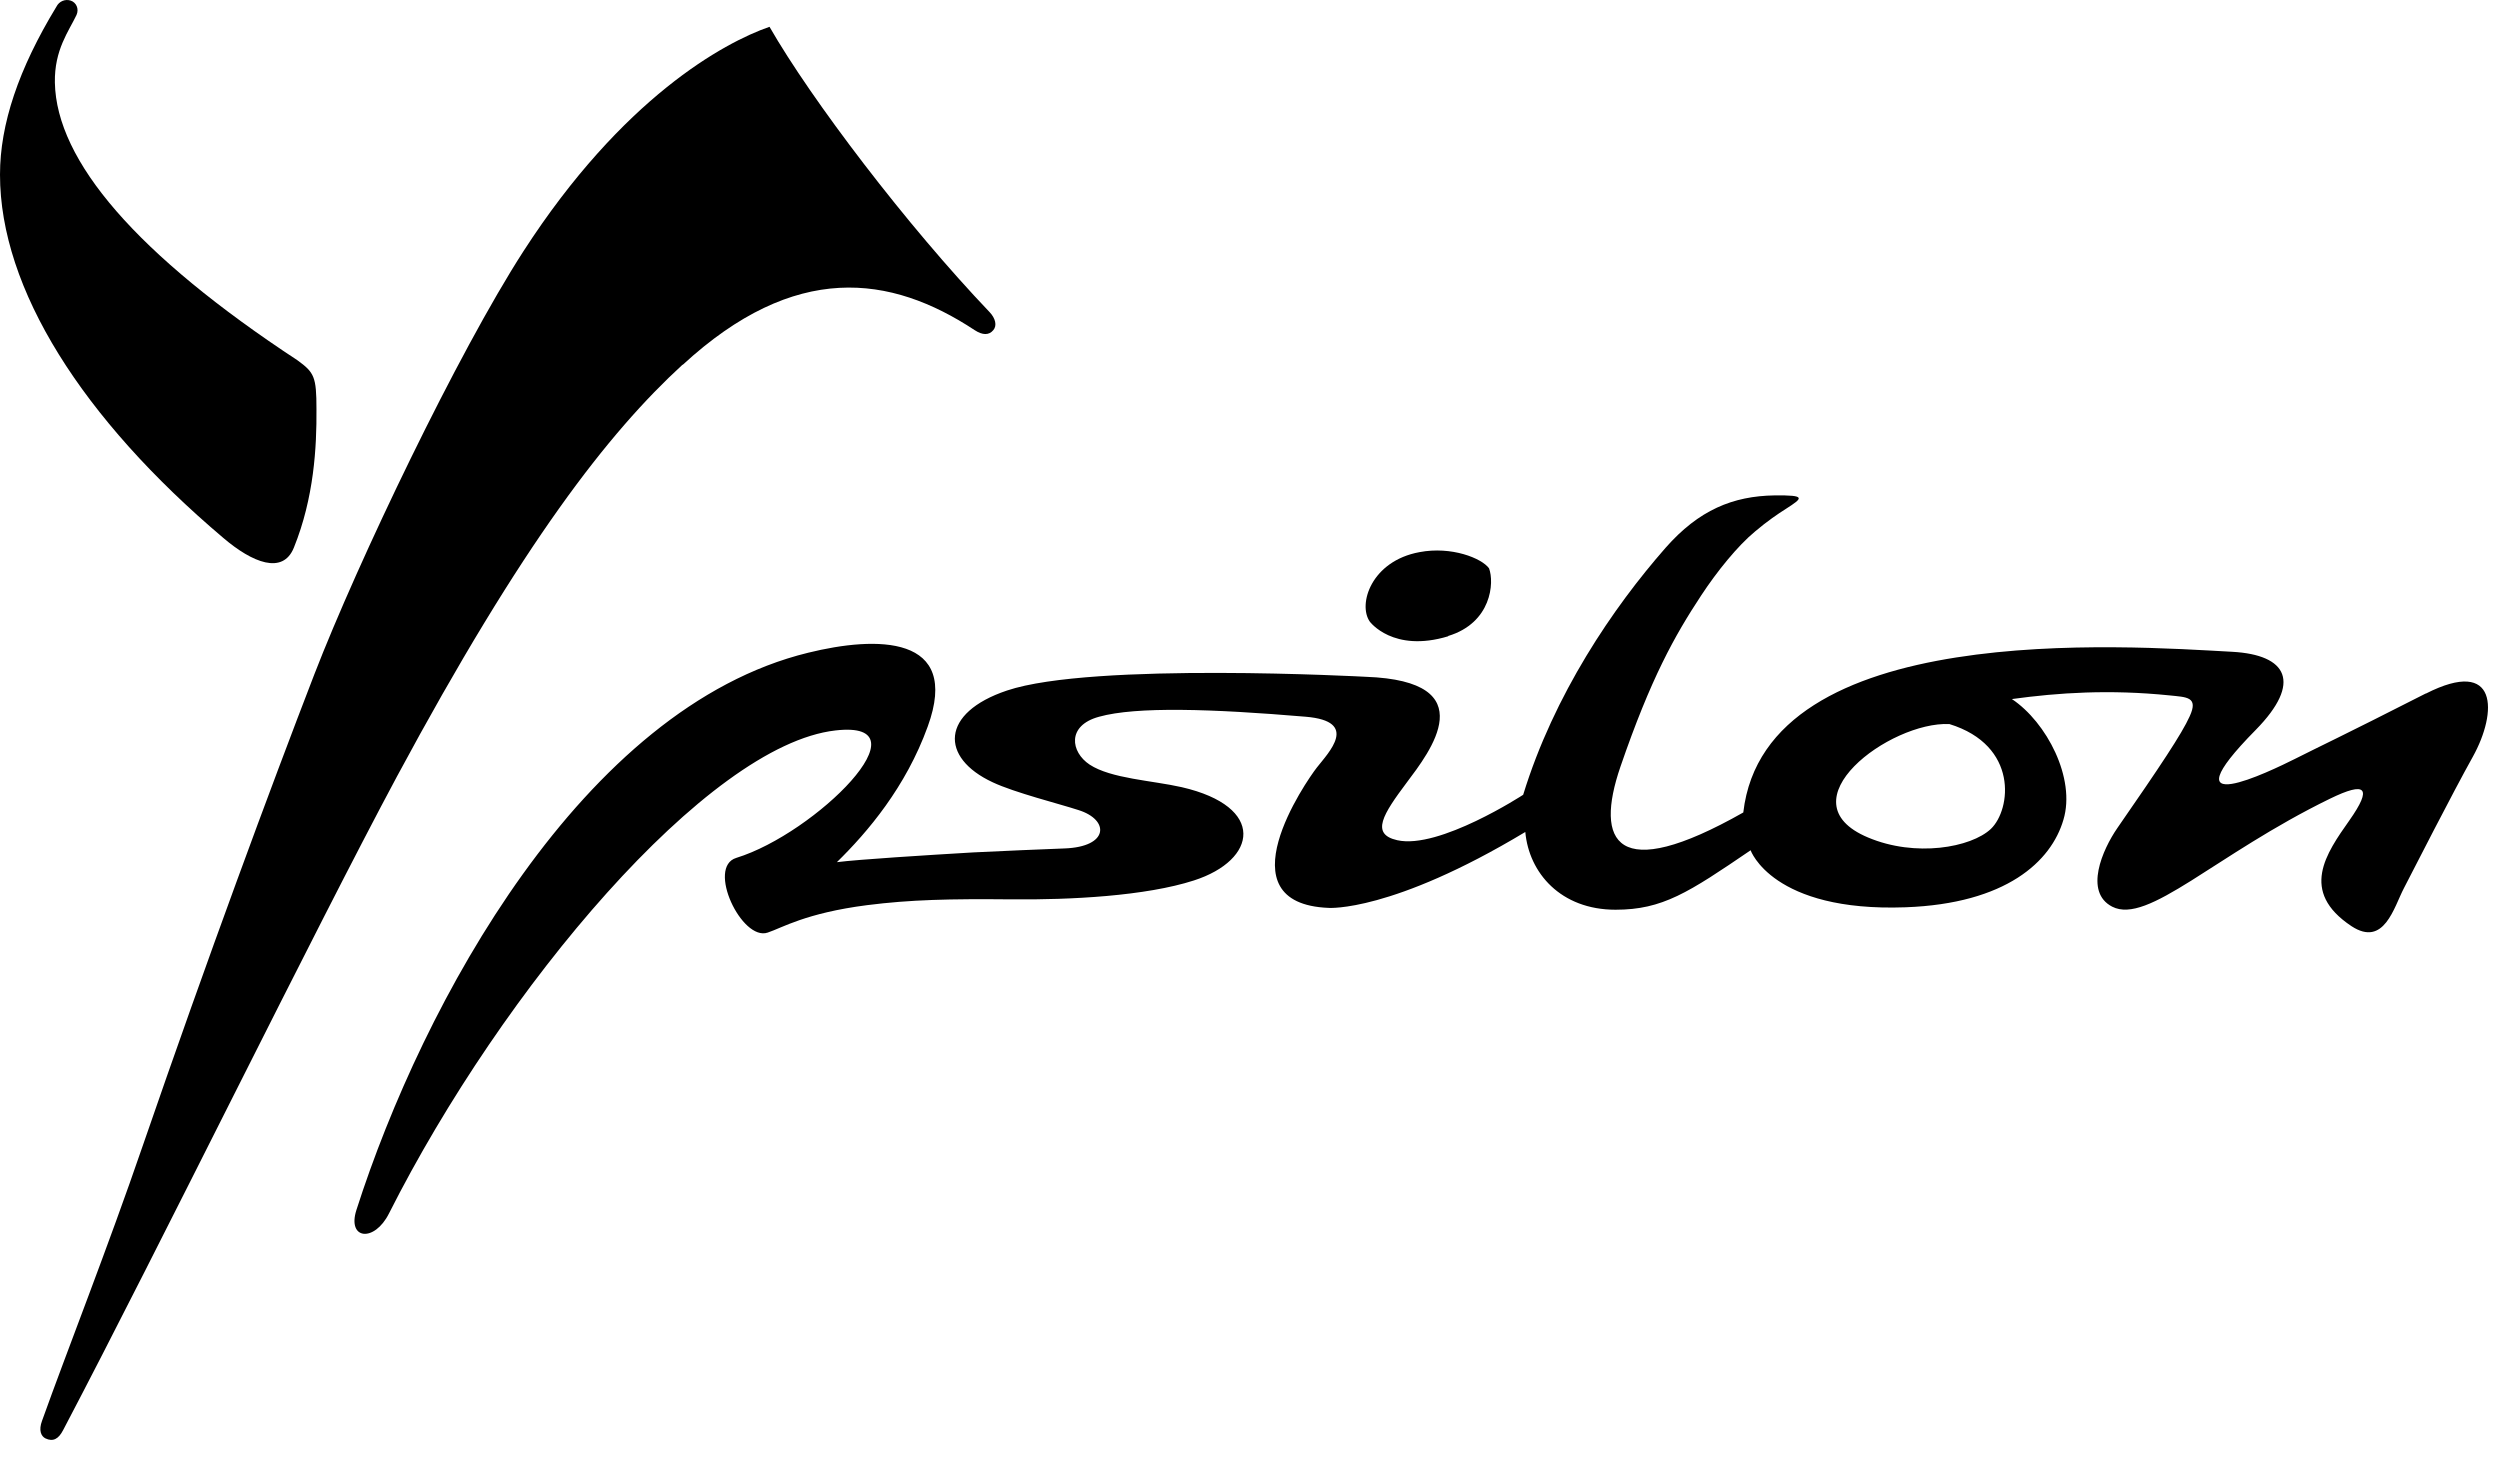
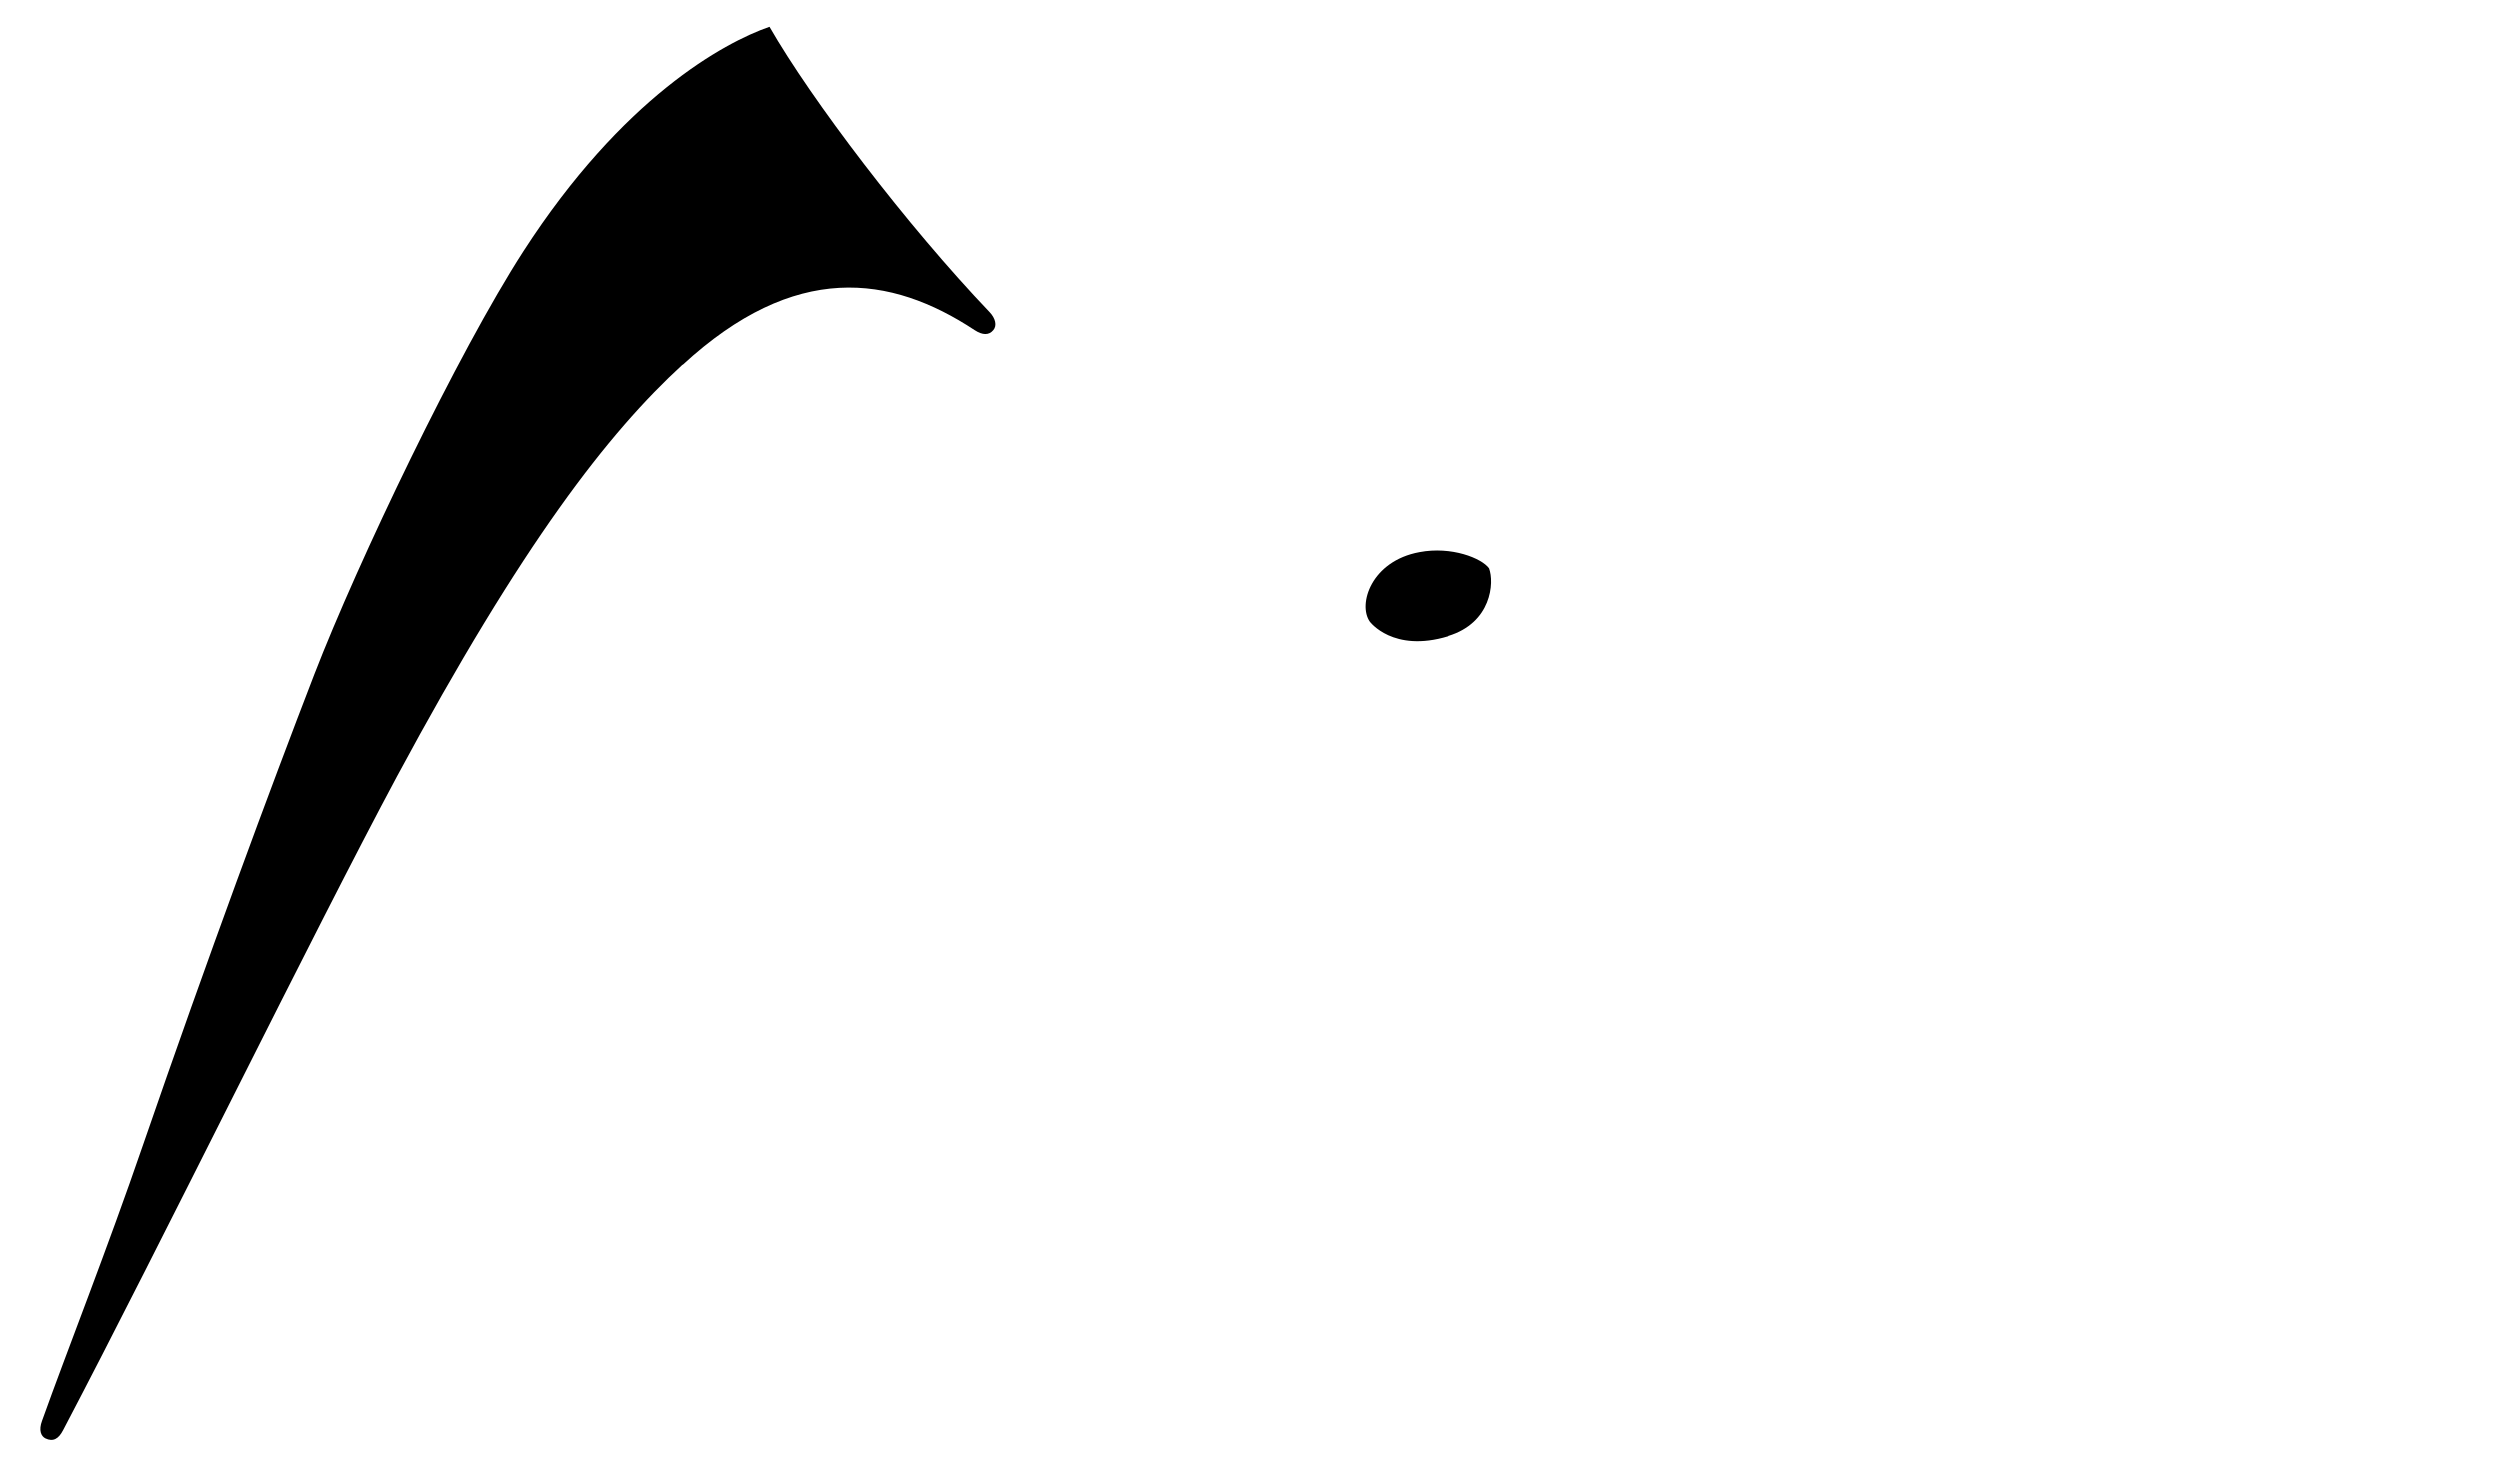
<svg xmlns="http://www.w3.org/2000/svg" viewBox="0 0 82 48" fill="none">
  <path d="M22.39 11.969C26.08 8.569 29.21 9.009 31.97 10.829C32.23 10.999 32.44 10.999 32.58 10.829C32.71 10.679 32.65 10.439 32.46 10.239C29.75 7.399 26.61 3.269 25.24 0.879C23.74 1.399 20.42 3.209 17.17 8.239C15.02 11.569 11.75 18.399 10.31 22.119C8.87 25.849 6.82 31.379 4.7 37.529C3.52 40.969 2.21 44.279 1.38 46.599C1.26 46.919 1.35 47.109 1.49 47.179C1.74 47.299 1.92 47.199 2.07 46.909C5.27 40.819 10.3 30.539 13.02 25.469C17.15 17.789 19.96 14.189 22.39 11.959" fill="black" />
-   <path d="M7.32 17.64C8.28 18.46 9.28 18.86 9.64 17.96C10.3 16.33 10.39 14.66 10.38 13.42C10.38 12.36 10.31 12.22 9.76 11.82C4.48 8.35 1.85 5.28 1.8 2.71C1.78 1.63 2.26 1.02 2.51 0.49C2.6 0.29 2.5 0.08 2.32 0.02C2.14 -0.04 1.94 0.04 1.85 0.22C0.61 2.26 0 4.07 0 5.73C0 9.47 2.7 13.73 7.32 17.64Z" fill="black" />
-   <path d="M79.56 22.749C76.75 24.179 76.09 24.479 75.28 24.889C74.46 25.299 70.98 26.989 73.99 23.939C75.52 22.379 75.02 21.479 73.22 21.379C69.72 21.189 57.91 20.309 57.18 26.649C53 29.019 52.3 27.629 53.15 25.149C54.15 22.239 54.93 20.849 55.8 19.529C56.32 18.739 56.99 17.909 57.57 17.429C57.96 17.099 58.31 16.859 58.58 16.689C59.14 16.329 59.25 16.239 58.21 16.249C56.84 16.269 55.72 16.729 54.63 17.969C52.91 19.929 50.97 22.779 49.96 26.069C49.96 26.069 47.2 27.869 45.83 27.559C44.94 27.359 45.37 26.699 46.14 25.669C46.89 24.669 48.72 22.339 44.8 22.199C44.8 22.199 35.83 21.709 33.03 22.649C30.85 23.379 30.82 24.849 32.56 25.659C33.28 25.999 34.76 26.369 35.37 26.569C36.4 26.889 36.38 27.779 34.91 27.829C34.36 27.849 32.7 27.919 31.92 27.959C30.39 28.049 28.16 28.189 27.45 28.279C28.46 27.289 29.71 25.819 30.43 23.829C31.53 20.809 28.74 20.859 26.51 21.409C19.13 23.209 13.87 32.879 11.69 39.689C11.38 40.659 12.28 40.759 12.76 39.799C16.49 32.409 23.21 24.439 27.4 23.959C30.51 23.599 26.75 27.339 24.15 28.139C23.17 28.439 24.33 30.879 25.18 30.589C25.64 30.439 26.42 29.949 28.44 29.689C29.86 29.509 31.15 29.479 33.17 29.499C35.12 29.519 37.58 29.389 39.16 28.879C41.24 28.209 41.54 26.459 38.76 25.819C37.79 25.599 36.44 25.539 35.74 25.079C35.12 24.669 34.98 23.799 36.05 23.509C37.27 23.169 39.75 23.249 42.83 23.509C44.6 23.659 43.58 24.679 43.19 25.179C42.84 25.629 40.06 29.639 43.58 29.779C43.58 29.779 45.64 29.929 50.03 27.289C50.15 28.629 51.19 29.839 52.99 29.839C54.53 29.839 55.38 29.279 57.42 27.889C57.42 27.889 58.13 29.919 62.5 29.759C65.8 29.639 67.28 28.259 67.68 26.889C68.09 25.529 67.13 23.689 65.99 22.929C67.52 22.719 69.19 22.609 71.16 22.809C71.72 22.869 72.12 22.849 71.82 23.499C71.57 24.059 70.85 25.139 69.45 27.159C68.96 27.869 68.35 29.259 69.28 29.739C70.45 30.339 72.65 28.039 76.42 26.199C77.61 25.619 77.82 25.829 77.06 26.909C76.3 27.989 75.41 29.239 77.13 30.379C78.2 31.079 78.52 29.759 78.85 29.129C79.14 28.569 80.44 26.019 81.11 24.819C81.92 23.359 81.95 21.539 79.57 22.749M65.3 27.189C64.65 27.799 62.83 28.129 61.27 27.469C58.46 26.289 61.99 23.659 63.94 23.749C66.21 24.449 65.97 26.549 65.3 27.189Z" fill="black" />
  <path d="M47.5 20.86C48.92 20.43 49.02 19.11 48.84 18.64C48.6 18.31 47.61 17.91 46.56 18.11C44.98 18.4 44.53 19.82 44.93 20.39C44.93 20.39 45.69 21.42 47.5 20.87" fill="black" />
</svg>